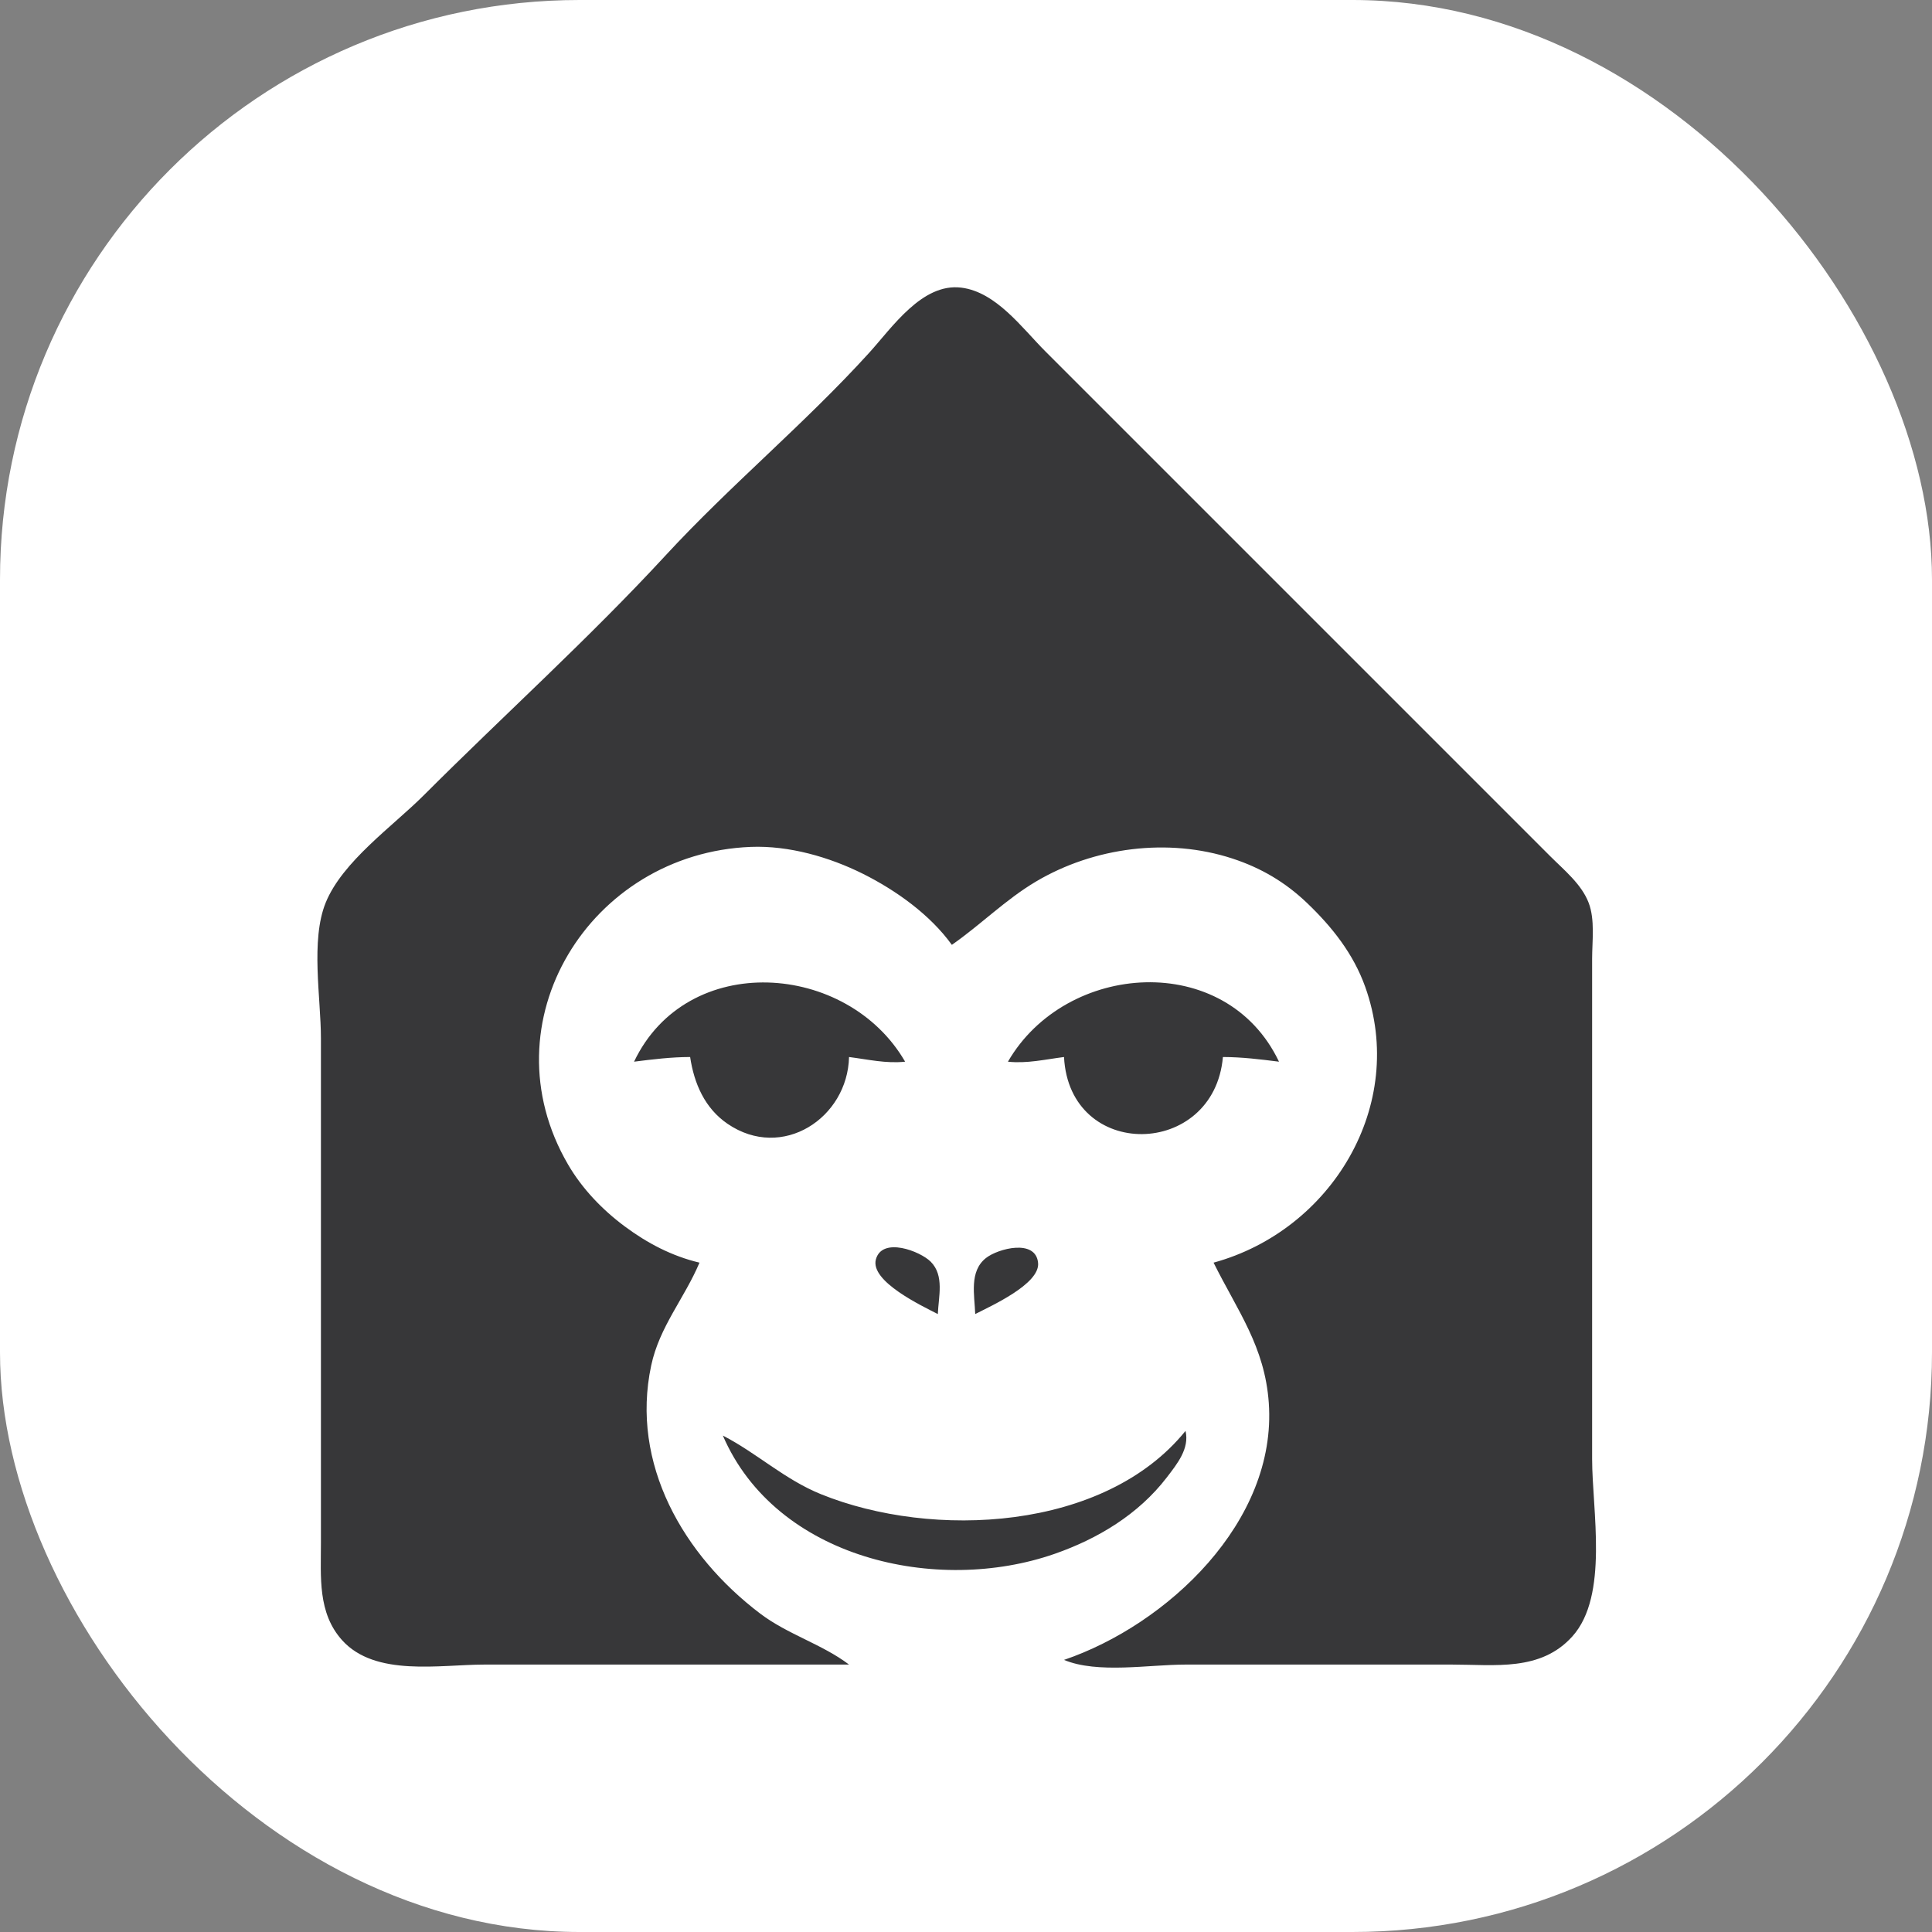
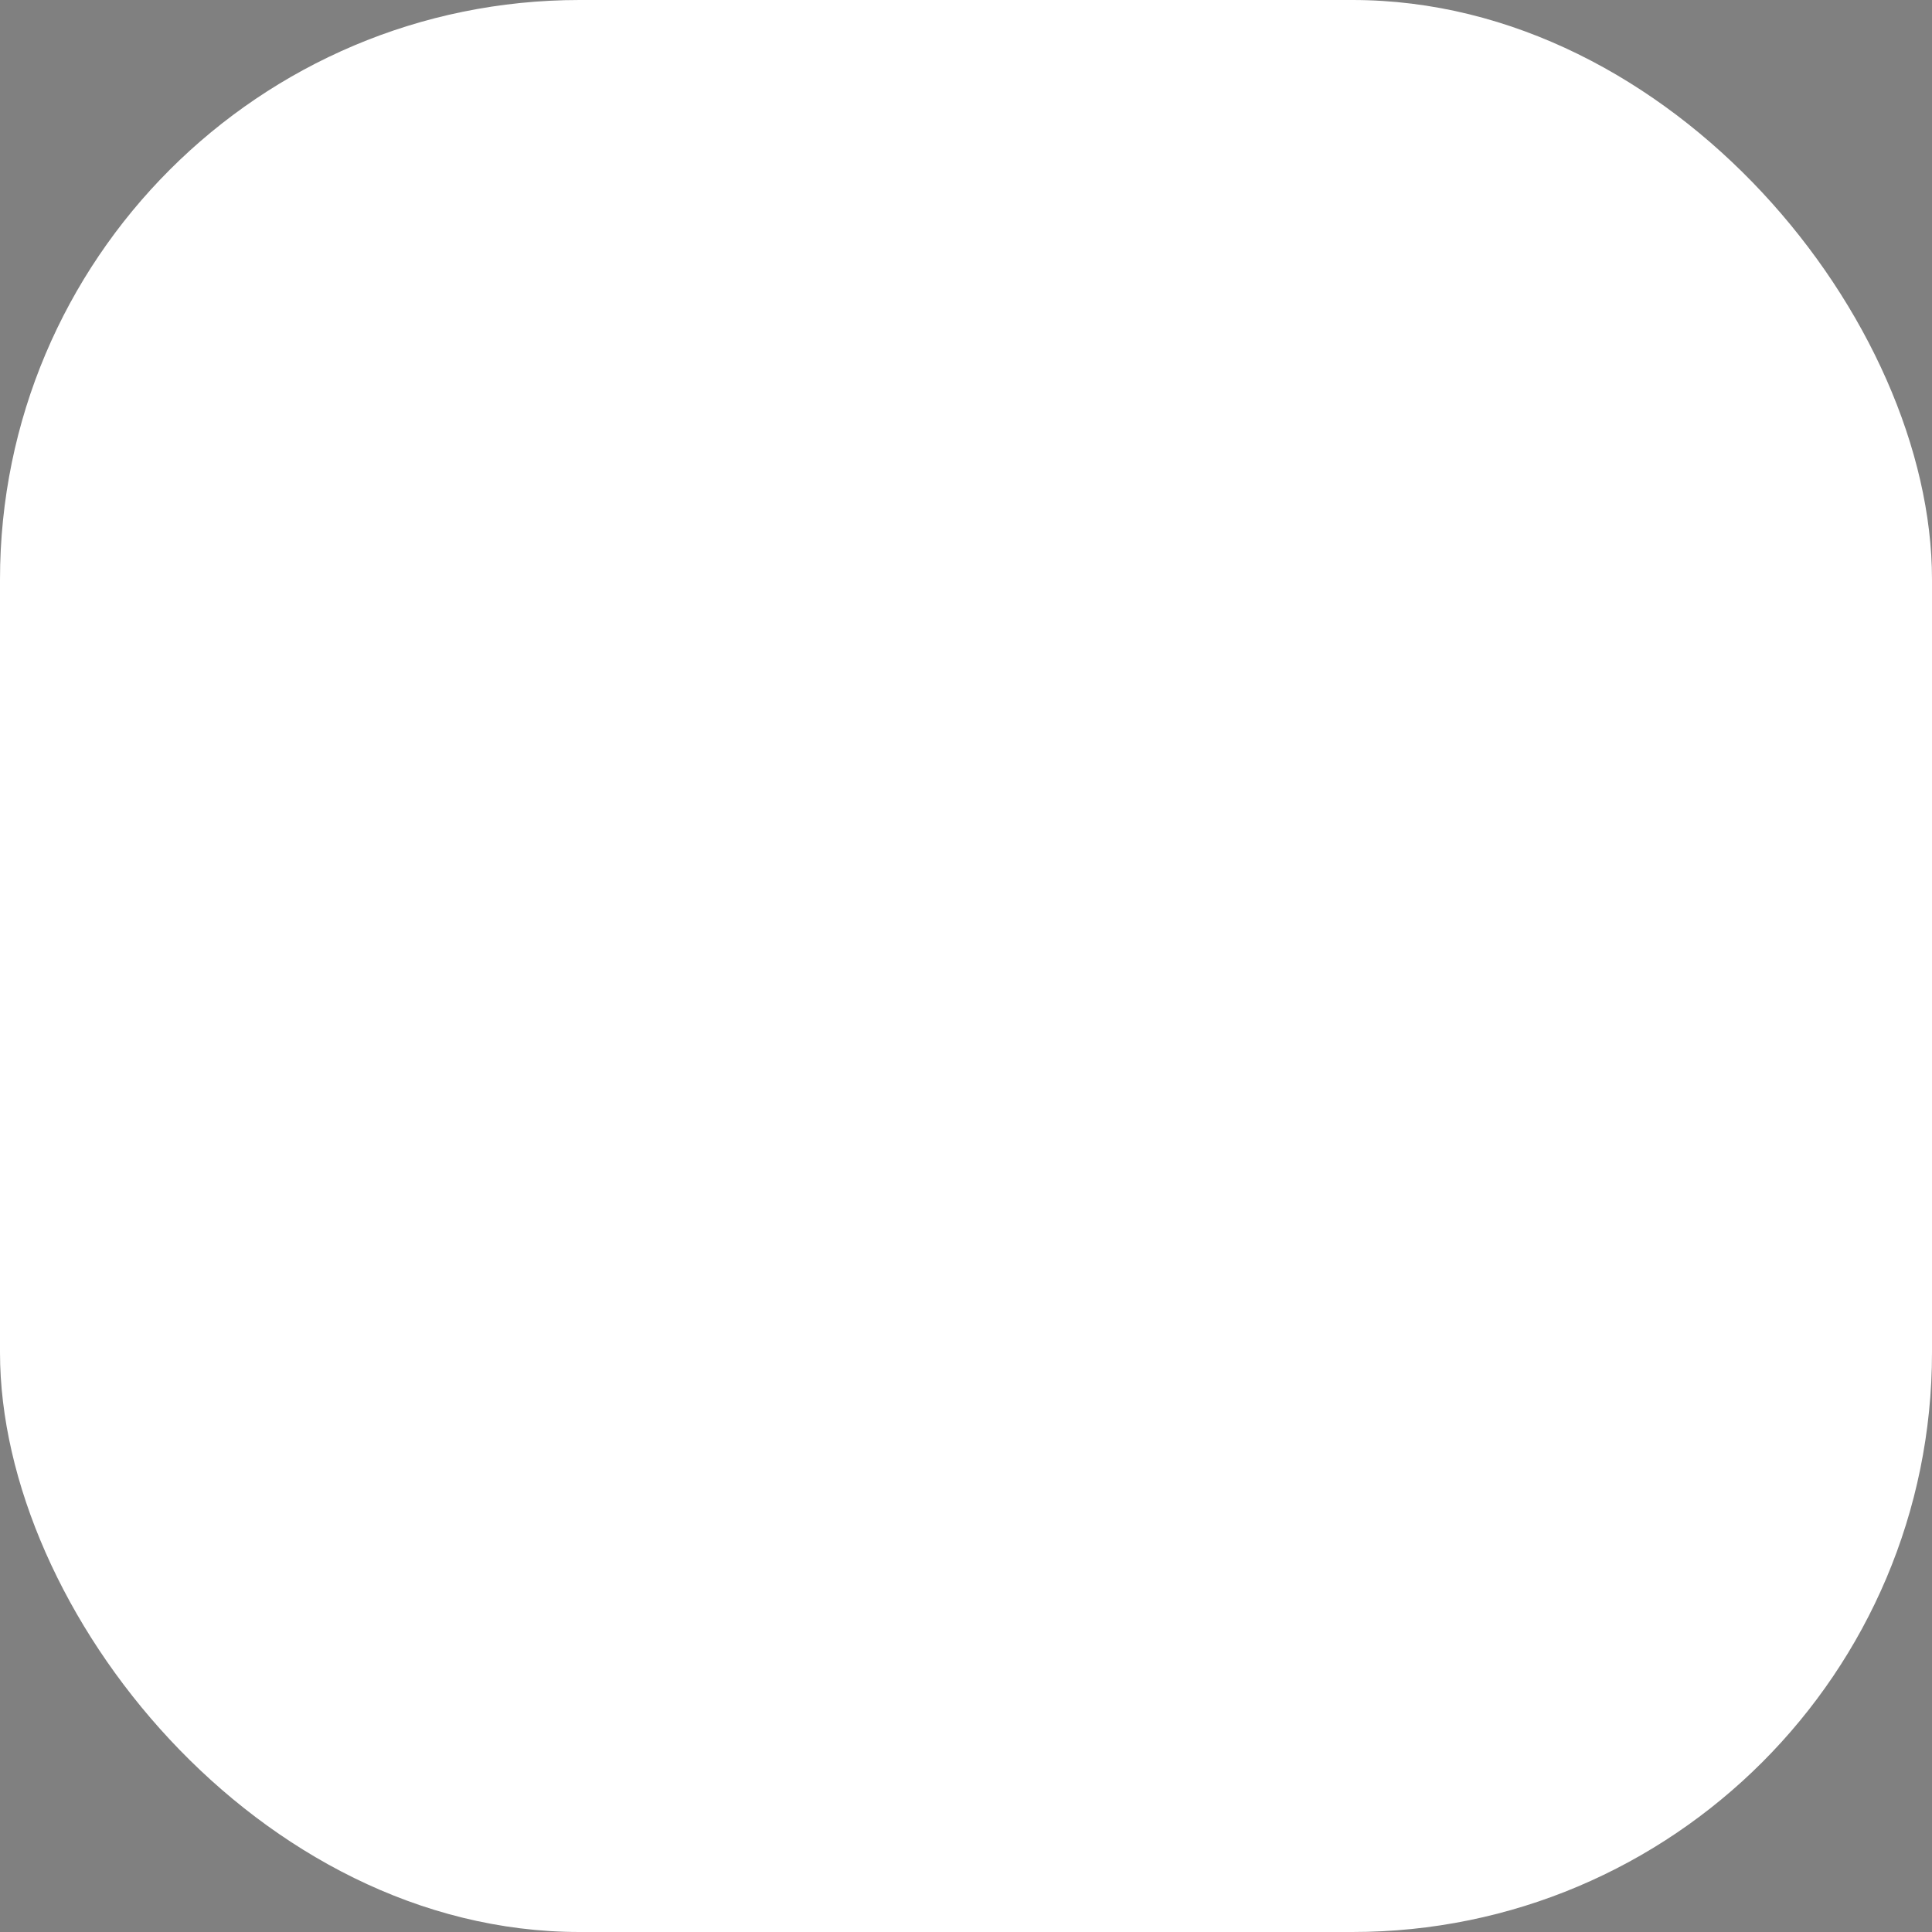
<svg xmlns="http://www.w3.org/2000/svg" version="1.1" width="1000" height="1000">
  <rect width="100%" height="100%" fill="#808080" stroke="none" />
  <g clip-path="url(#SvgjsClipPath1277)">
    <rect width="1000" height="1000" fill="#ffffff" />
    <g transform="matrix(2.419,0,0,2.419,50,82.661)">
      <svg version="1.1" width="372" height="345">
        <svg width="372" height="345">
-           <path style="fill:#373739; stroke:none;" d="M161 322C155.219 317.625 147.9 315.567 142 311.1C125.6 298.683 114.173 279.072 118.669 258C120.444 249.678 125.803 243.602 129 236C123.115 234.602 117.853 231.849 113 228.239C108.19 224.661 103.902 220.191 100.877 215C83.151 184.583 105.547 148.385 140 147.04C148.114 146.723 156.779 149.2 164 152.81C171.075 156.348 178.371 161.564 183 168C189.175 163.701 194.479 158.32 201 154.454C213.412 147.095 229.279 145.043 243 149.52C249.135 151.522 254.331 154.579 258.999 159.04C264.38 164.182 268.922 169.919 271.453 177C280.473 202.235 264.283 229.085 239 236C244.153 246.358 249.959 253.947 250.816 266C252.62 291.402 229.091 313.478 207 321C214.159 324.004 225.256 322 233 322L290 322C299.194 322 309.004 323.517 315.786 315.956C323.606 307.238 320 288.966 320 278L320 195L320 171C320 167.194 320.642 162.623 319.258 159C317.727 154.993 313.95 151.955 311 149L296 134L241 79L203 41C198.042 36.042 192.484 28.292 185 27.373C176.644 26.346 170.231 35.889 165.335 41.285C151.573 56.453 135.656 69.601 121.745 84.675C105.357 102.434 87.107 118.893 70 136C63.38 142.62 52.586 150.166 49.009 159C45.754 167.041 48 179.414 48 188L48 254L48 296C48 303.273 47.282 310.949 52.532 316.787C59.636 324.686 73.489 322 83 322L161 322M115 193C119.037 192.49 122.92 192.011 127 192C127.847 197.653 130.12 202.958 135.015 206.297C146.721 214.281 160.693 205.043 161 192C165.054 192.515 168.918 193.437 173 193C160.646 171.627 126.328 169.195 115 193M195 193C199.082 193.437 202.946 192.515 207 192C208.157 214.3 239.092 213.687 241 192C245.08 192.011 248.963 192.49 253 193C241.651 169.148 207.392 171.562 195 193M180 247C180.149 243.283 181.425 238.759 178.482 235.803C176.231 233.542 168.11 230.415 166.752 235.278C165.43 240.007 176.675 245.287 180 247M188 247C191.363 245.267 201.837 240.584 201.454 236.09C201.004 230.828 192.882 232.976 190.304 235.005C186.663 237.872 187.861 242.975 188 247M233 272C215.654 293.445 178.814 295.194 155 285.547C147.184 282.381 141.325 276.78 134 273C145.37 299.345 179.818 307.089 205 298.305C214.254 295.077 222.923 289.854 228.96 281.996C231.228 279.043 233.882 275.772 233 272z" />
-         </svg>
+           </svg>
      </svg>
    </g>
  </g>
  <defs>
    <clipPath id="SvgjsClipPath1277">
      <rect width="1000" height="1000" x="0" y="0" rx="300" ry="300" />
    </clipPath>
  </defs>
</svg>